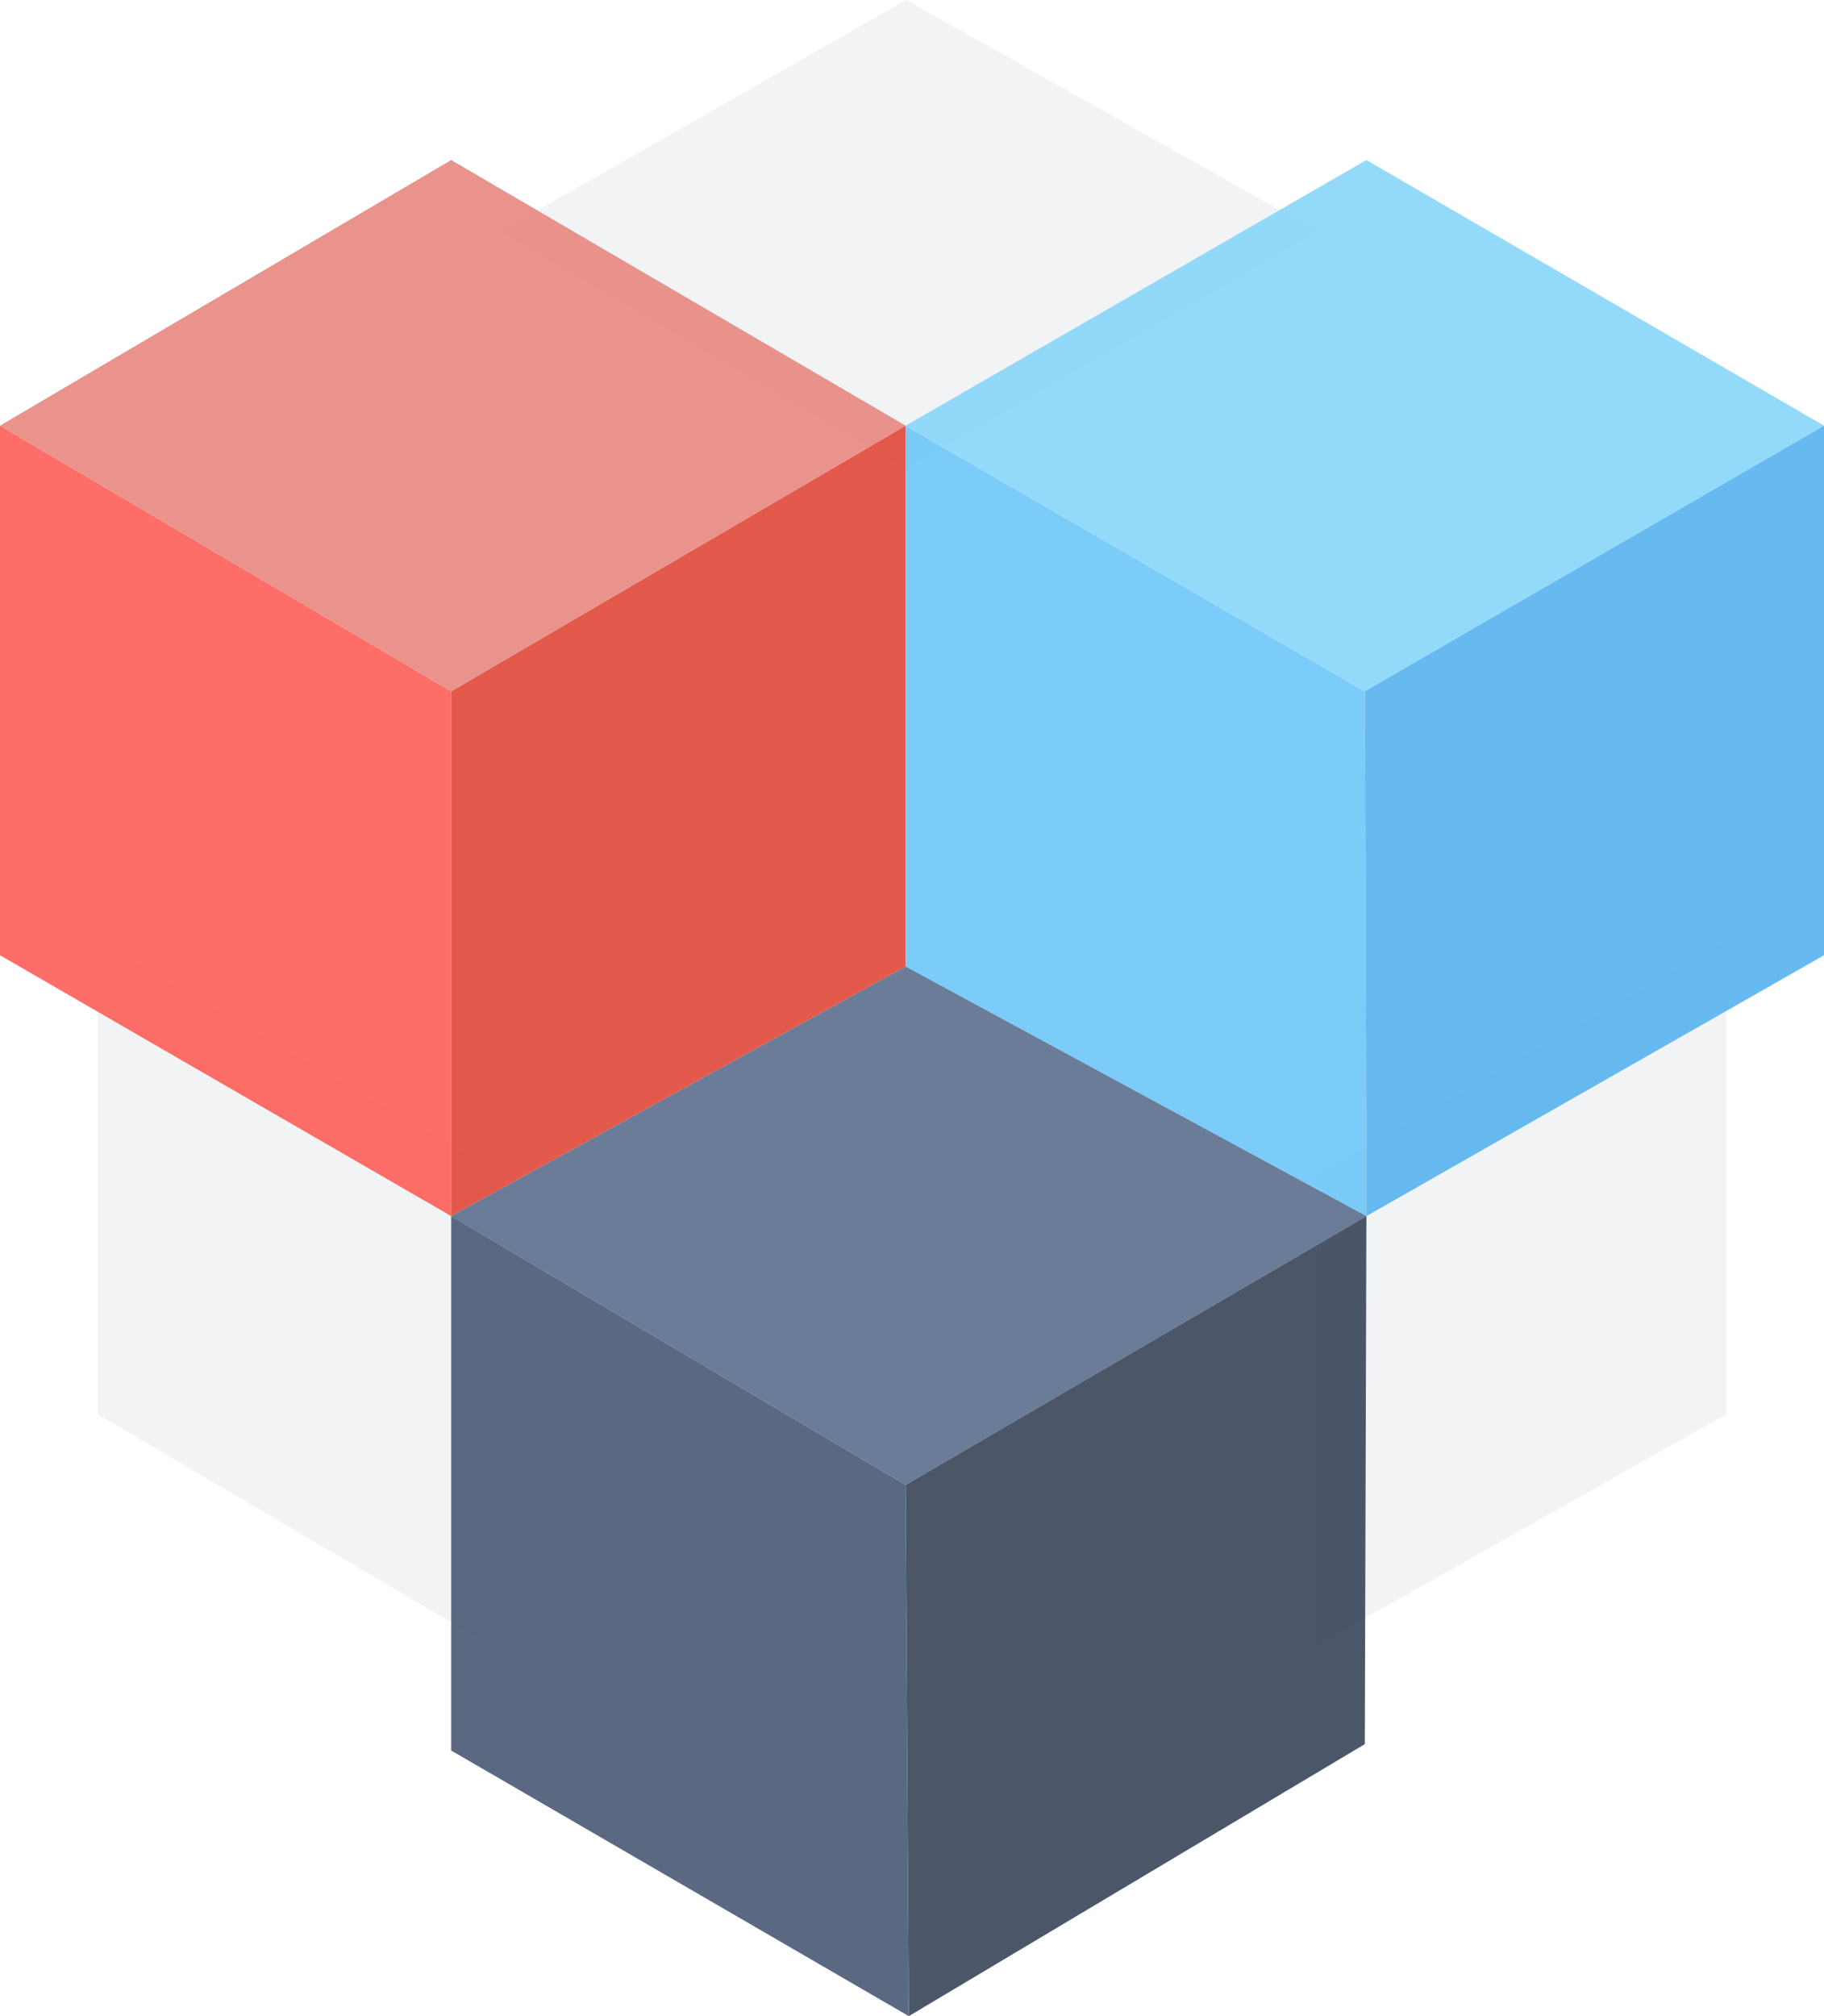
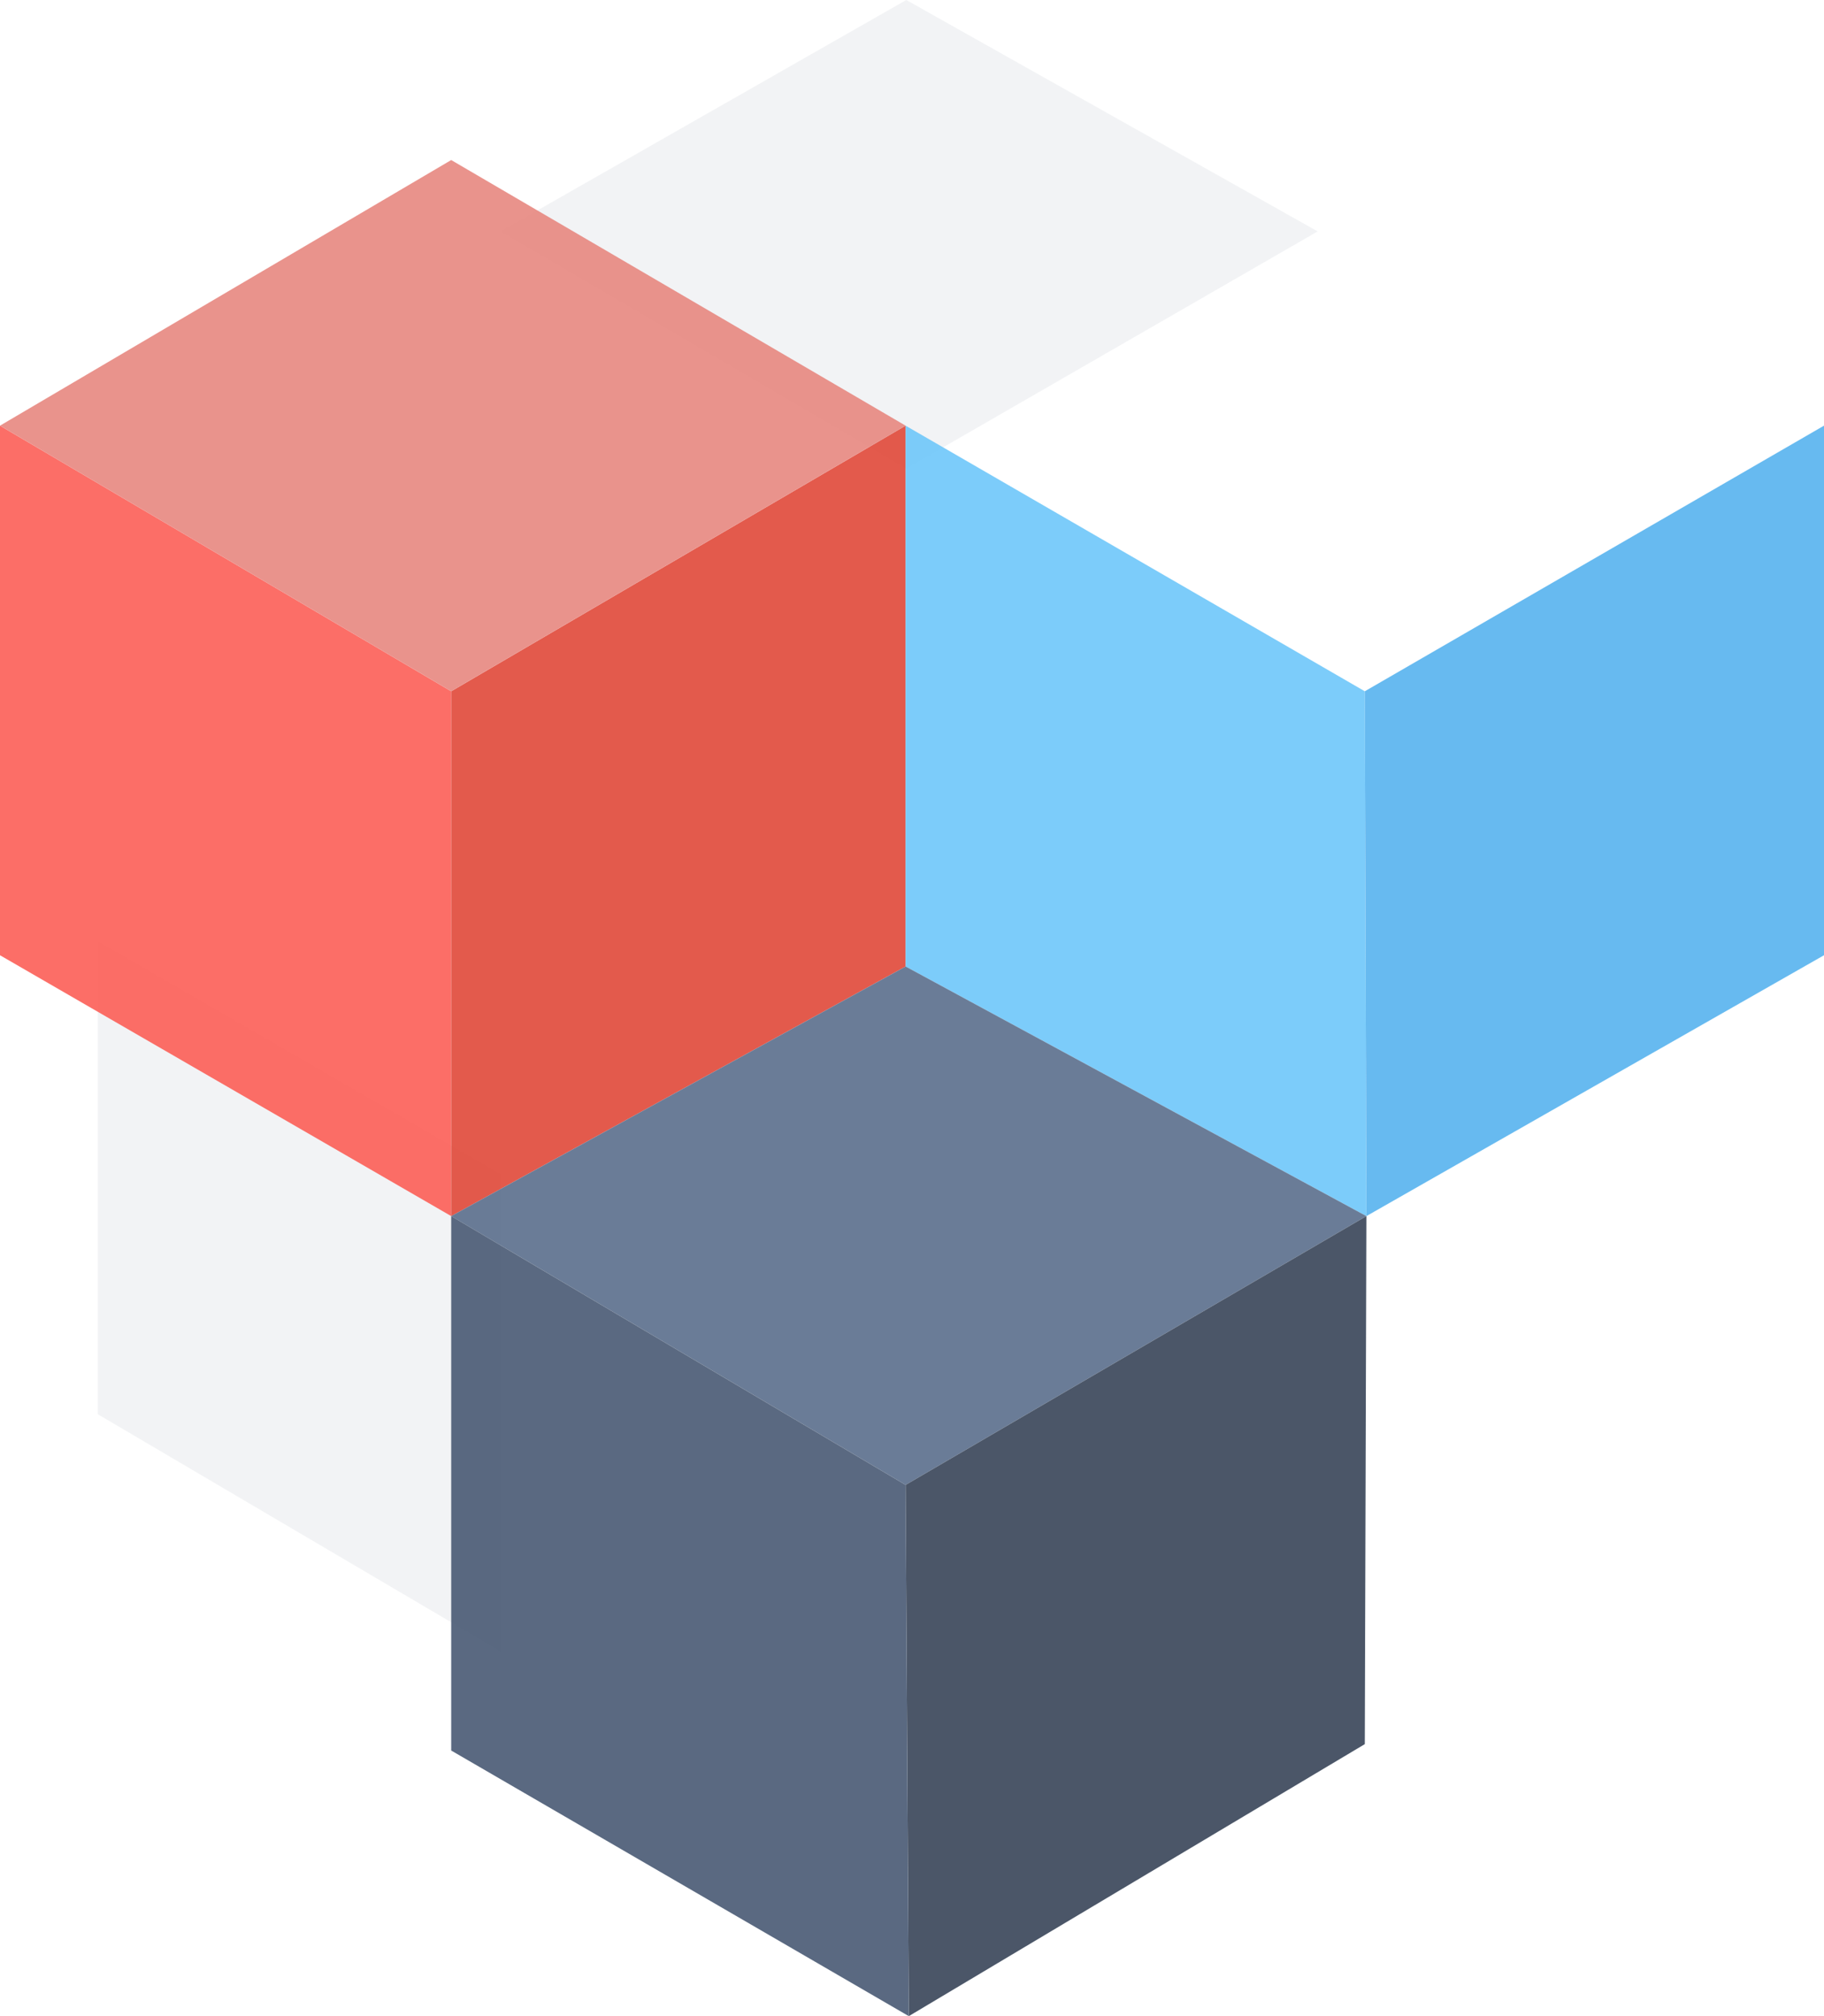
<svg xmlns="http://www.w3.org/2000/svg" viewBox="0 0 242.033 267.514">
  <title>Recurso 92</title>
  <g id="Capa_2" data-name="Capa 2">
    <g id="Capa_1-2" data-name="Capa 1">
      <polygon points="120.258 0 174.847 30.706 120.258 62.17 66.428 30.706 120.258 0" style="fill:#e7e9ed;opacity:0.5" />
      <polygon points="66.428 219.112 12.977 187.648 12.977 124.906 66.428 155.805 66.428 219.112" style="fill:#e7e9ed;opacity:0.5" />
-       <polygon points="229.056 187.648 229.056 124.906 174.847 155.805 174.657 218.354 229.056 187.648" style="fill:#e7e9ed;opacity:0.5" />
      <g style="opacity:0.9">
        <polygon points="0 56.479 0 126.749 59.871 161.36 59.871 91.722 0 56.479" style="fill:#fc5e56" />
        <polygon points="120.167 56.479 120.167 128.239 59.871 161.36 59.871 91.722 120.167 56.479" style="fill:#e04839" />
        <polygon points="59.871 21.235 120.167 56.479 59.871 91.722 0 56.479 59.871 21.235" style="fill:#e78780" />
      </g>
      <g style="opacity:0.9">
        <polygon points="120.167 56.479 120.167 128.239 181.312 161.36 181.1 91.722 120.167 56.479" style="fill:#6ec7f9" />
-         <polygon points="242.033 56.479 181.312 21.235 120.167 56.479 181.1 91.722 242.033 56.479" style="fill:#87d6f9" />
        <polygon points="242.033 126.749 181.312 161.36 181.1 91.722 242.033 56.479 242.033 126.749" style="fill:#57b3ee" />
      </g>
      <g style="opacity:0.9">
        <polygon points="120.167 197.027 181.312 161.36 120.167 128.239 59.871 161.36 120.167 197.027" style="fill:#5a6e8c" />
        <polygon points="120.592 267.514 181.1 231.422 181.312 161.36 120.167 197.027 120.592 267.514" style="fill:#374458" />
        <polygon points="120.592 267.514 59.871 232.271 59.871 161.36 120.167 197.027 120.592 267.514" style="fill:#485973" />
      </g>
    </g>
  </g>
</svg>